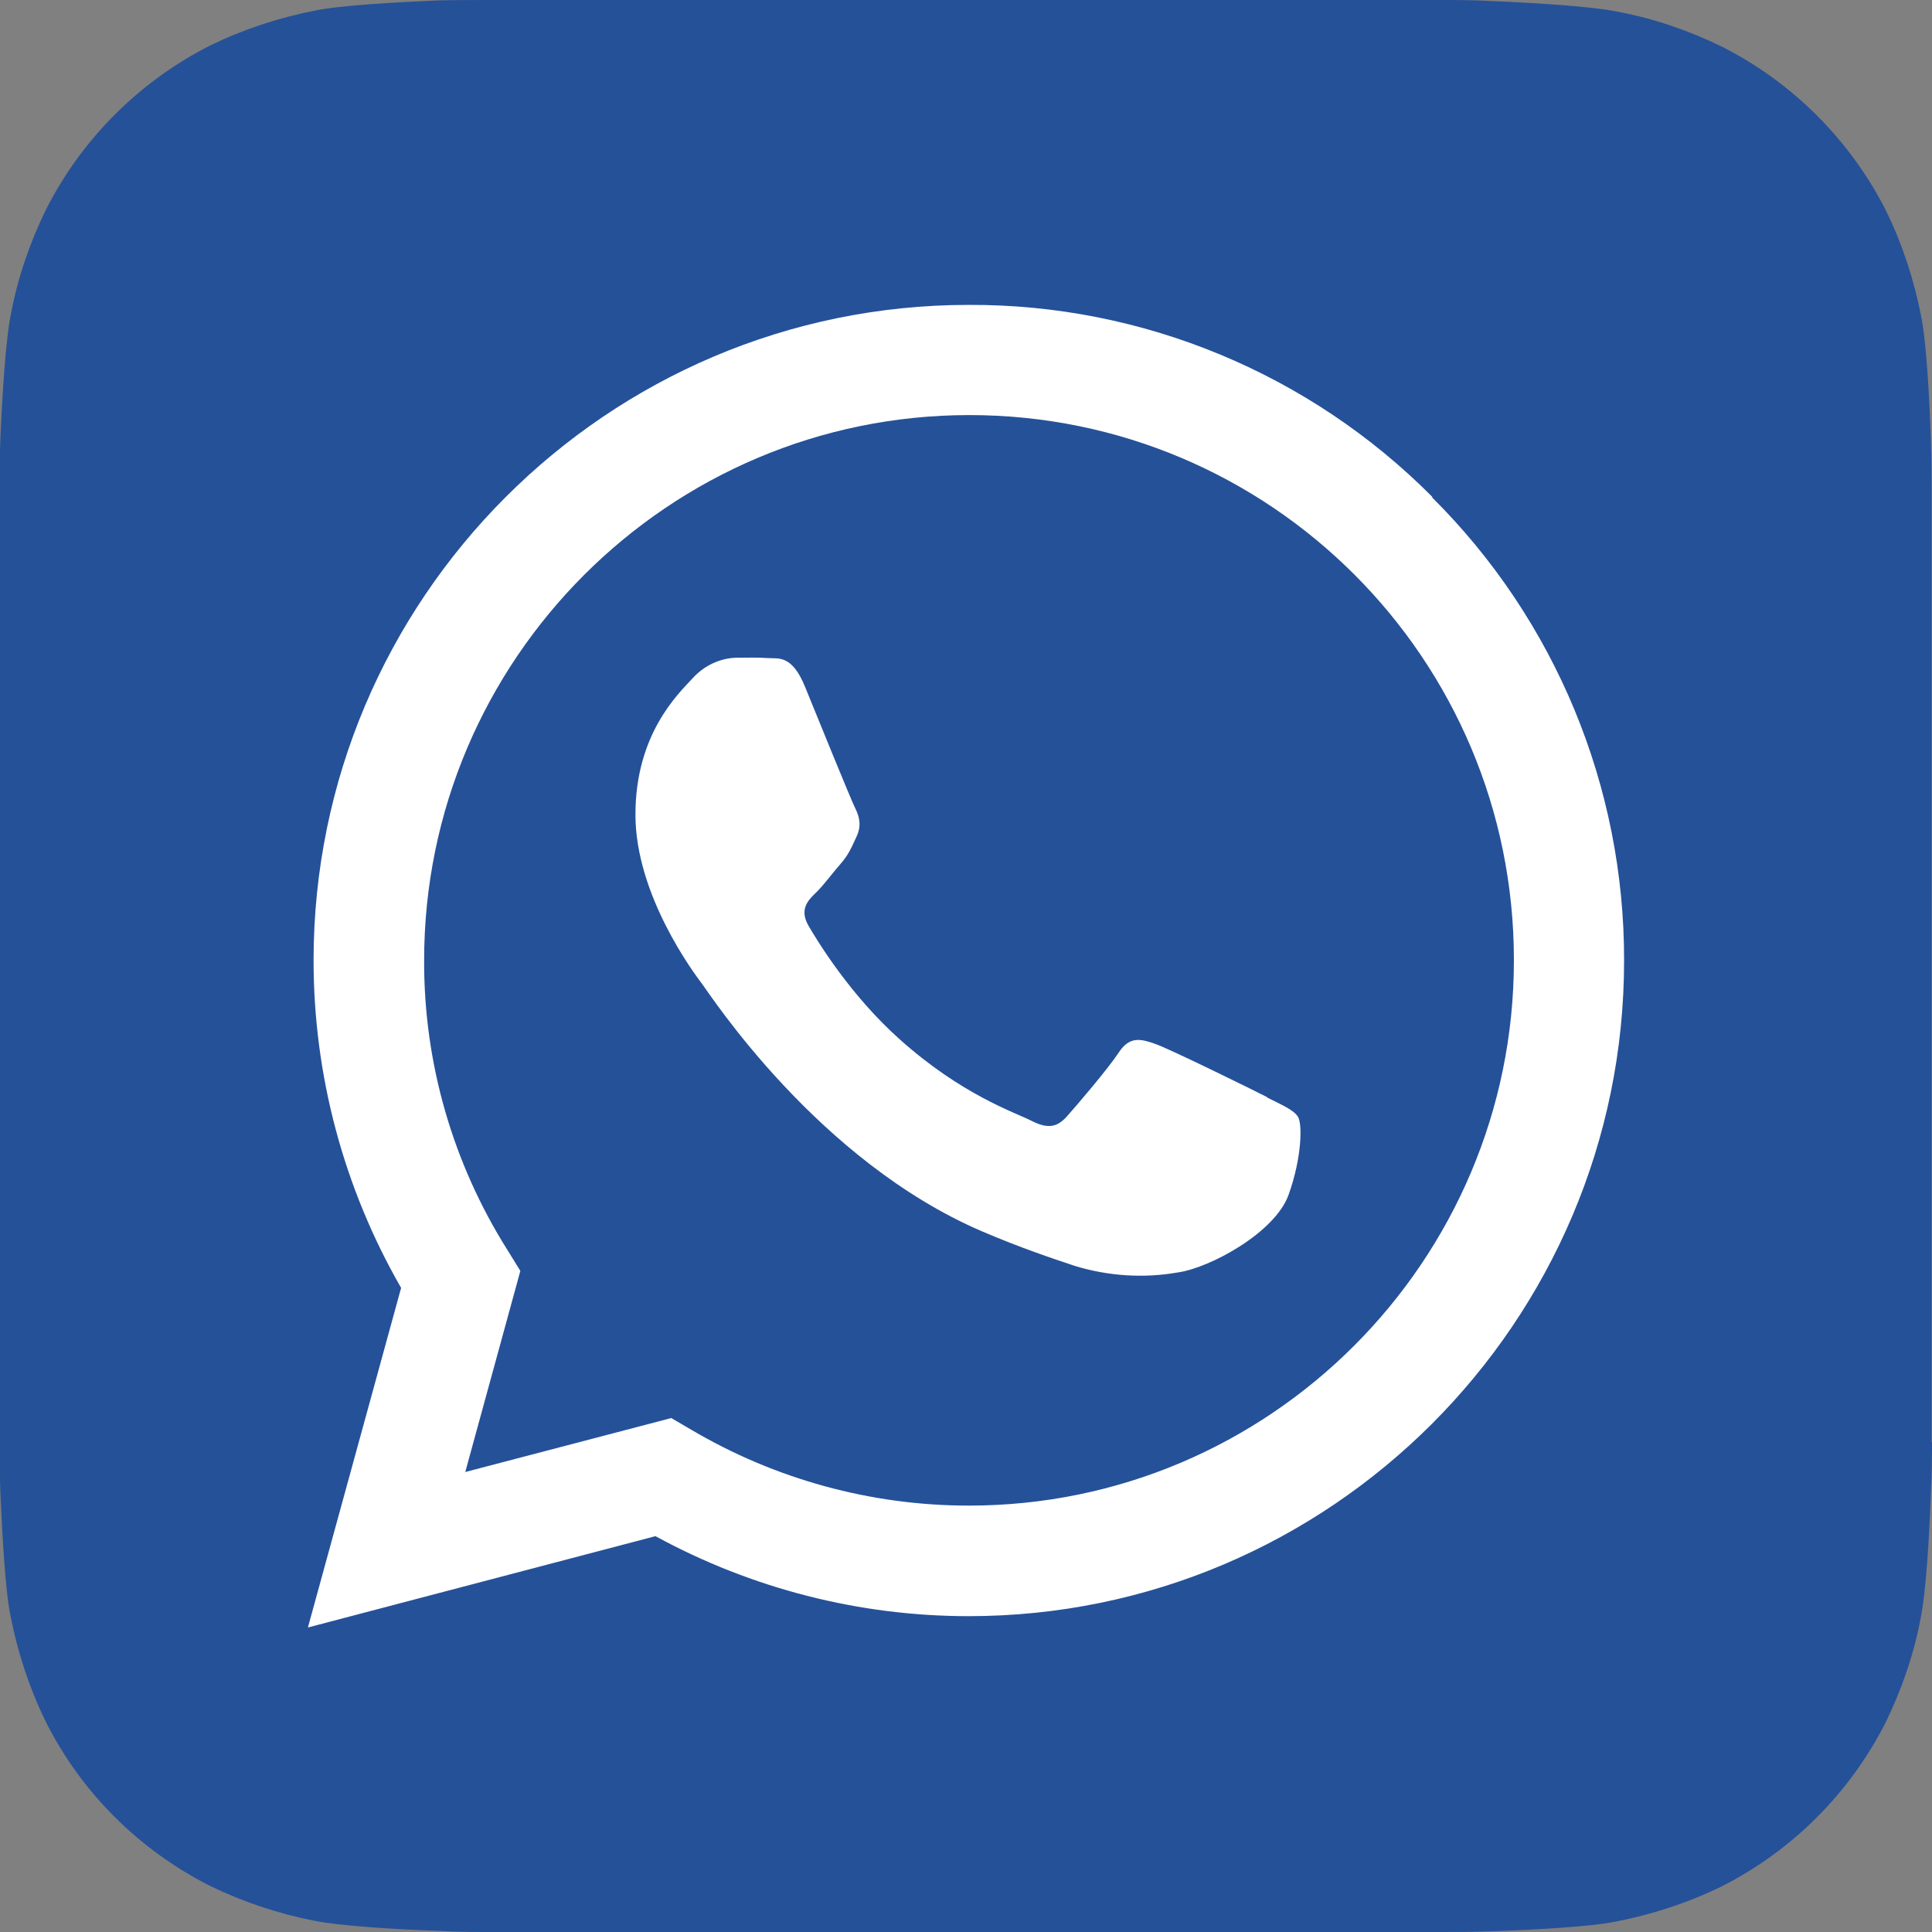
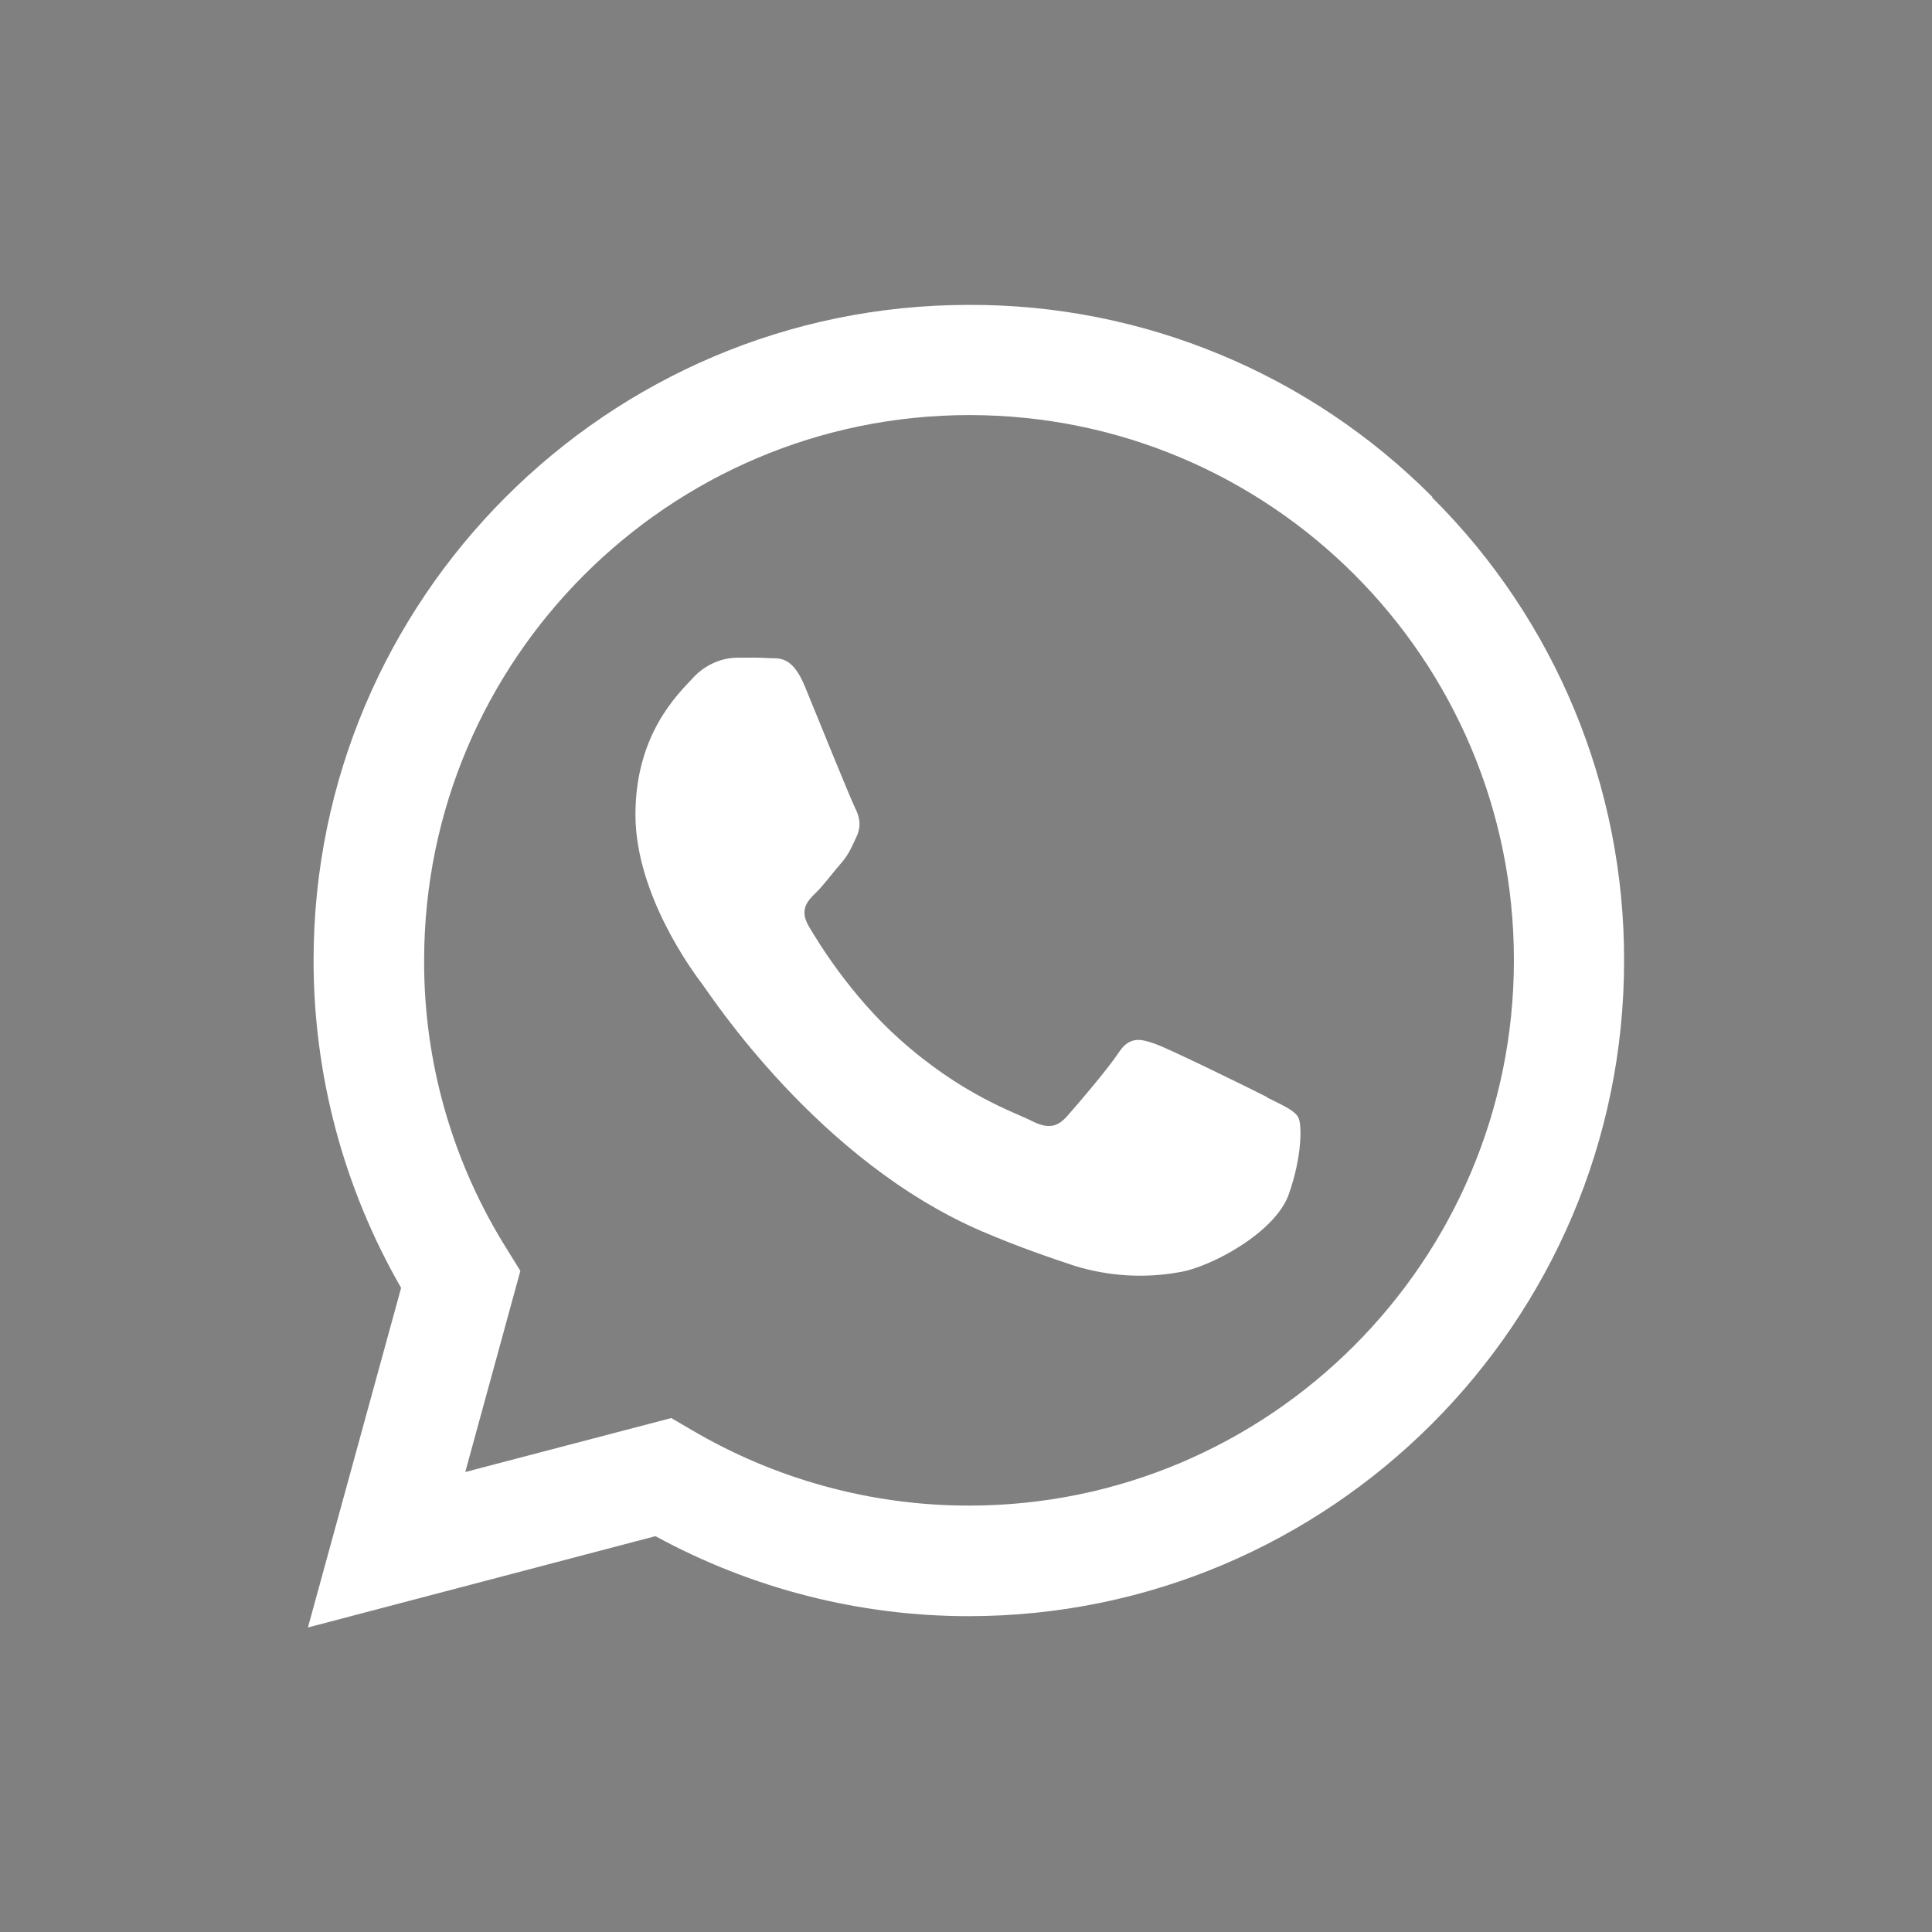
<svg xmlns="http://www.w3.org/2000/svg" id="Layer_1" data-name="Layer 1" version="1.1" viewBox="0 0 512 512">
  <rect x="0" y="0" width="512" height="512" fill="#808080" stroke="none" />
  <defs>
    <style> .cls-1 { fill: #fff; } .cls-1, .cls-2 { fill-rule: evenodd; stroke-width: 0px; } .cls-2 { fill: #255199; } </style>
  </defs>
-   <path class="cls-2" d="M512,382.1c0,2.8,0,8.9-.3,13.6-.4,11.5-1.3,26.3-2.7,33.1-1.8,9.6-5,18.9-9.3,27.7-9.5,18.7-24.7,33.9-43.4,43.4-8.8,4.3-18.2,7.4-27.9,9.3-6.7,1.4-21.4,2.2-32.8,2.6-4.7.2-10.8.2-13.6.2h-252.1c-2.8,0-8.9,0-13.6-.3-11.5-.4-26.3-1.3-33.1-2.7-9.6-1.9-18.9-5-27.7-9.3-18.7-9.5-34-24.7-43.4-43.5-4.3-8.8-7.4-18.2-9.3-27.9-1.4-6.7-2.2-21.4-2.7-32.8-.2-4.7-.2-10.8-.2-13.6v-252.1c0-2.8,0-8.9.2-13.6.5-11.5,1.4-26.3,2.8-33,1.8-9.6,5-18.9,9.3-27.7,9.5-18.7,24.7-33.9,43.4-43.4,8.8-4.3,18.2-7.4,27.9-9.3,6.7-1.4,21.4-2.2,32.8-2.7C121.1,0,127.2,0,130,0h252.1C384.9,0,391,0,395.7.3c11.5.5,26.3,1.4,33,2.8,9.6,1.8,18.9,5,27.7,9.3,18.7,9.5,33.9,24.7,43.4,43.4,4.3,8.8,7.4,18.2,9.3,27.9,1.4,6.7,2.2,21.4,2.6,32.8.2,4.7.2,10.8.2,13.6v252.1Z" />
  <path class="cls-1" d="M379.6,131.7c-32.5-32.7-76.8-51.1-122.9-50.9-95.7,0-173.6,77.9-173.6,173.7,0,30.5,8,60.4,23.2,86.8l-24.7,90,92.1-24.2c25.5,13.9,54,21.2,83,21.2h0c95.7,0,173.7-77.9,173.7-173.7.1-46.1-18.2-90.3-50.9-122.8h0ZM256.7,399c-25.9,0-51.3-7-73.5-20.1l-5.3-3.1-54.6,14.3,14.6-53.3-3.4-5.5c-14.5-23-22.2-49.6-22.1-76.8,0-79.6,64.8-144.5,144.5-144.5,79.7,0,144.3,64.6,144.3,144.4,0,0,0,0,0,.1,0,79.7-64.8,144.5-144.4,144.5h0ZM335.9,290.8c-4.3-2.2-25.7-12.7-29.6-14.1s-6.9-2.2-9.8,2.2-11.2,14.1-13.8,17-5.1,3.3-9.4,1.1-18.4-6.8-34.9-21.6c-12.9-11.5-21.6-25.7-24.1-30s-.3-6.7,1.9-8.8c2-1.9,4.3-5.1,6.5-7.6s2.9-4.3,4.3-7.3.7-5.4-.4-7.6-9.8-23.6-13.3-32.2c-3.5-8.5-7.1-7.3-9.8-7.5s-5.4-.1-8.3-.1c-4.4.1-8.6,2.1-11.6,5.4-4,4.3-15.2,14.9-15.2,36.2s15.5,42,17.7,44.9,30.6,46.8,74.1,65.5c10.3,4.4,18.4,7.1,24.7,9.2,8.9,2.7,18.2,3.3,27.3,1.7,8.4-1.2,25.7-10.5,29.3-20.6s3.6-18.8,2.5-20.6-3.9-3-8.3-5.2h0Z" />
</svg>